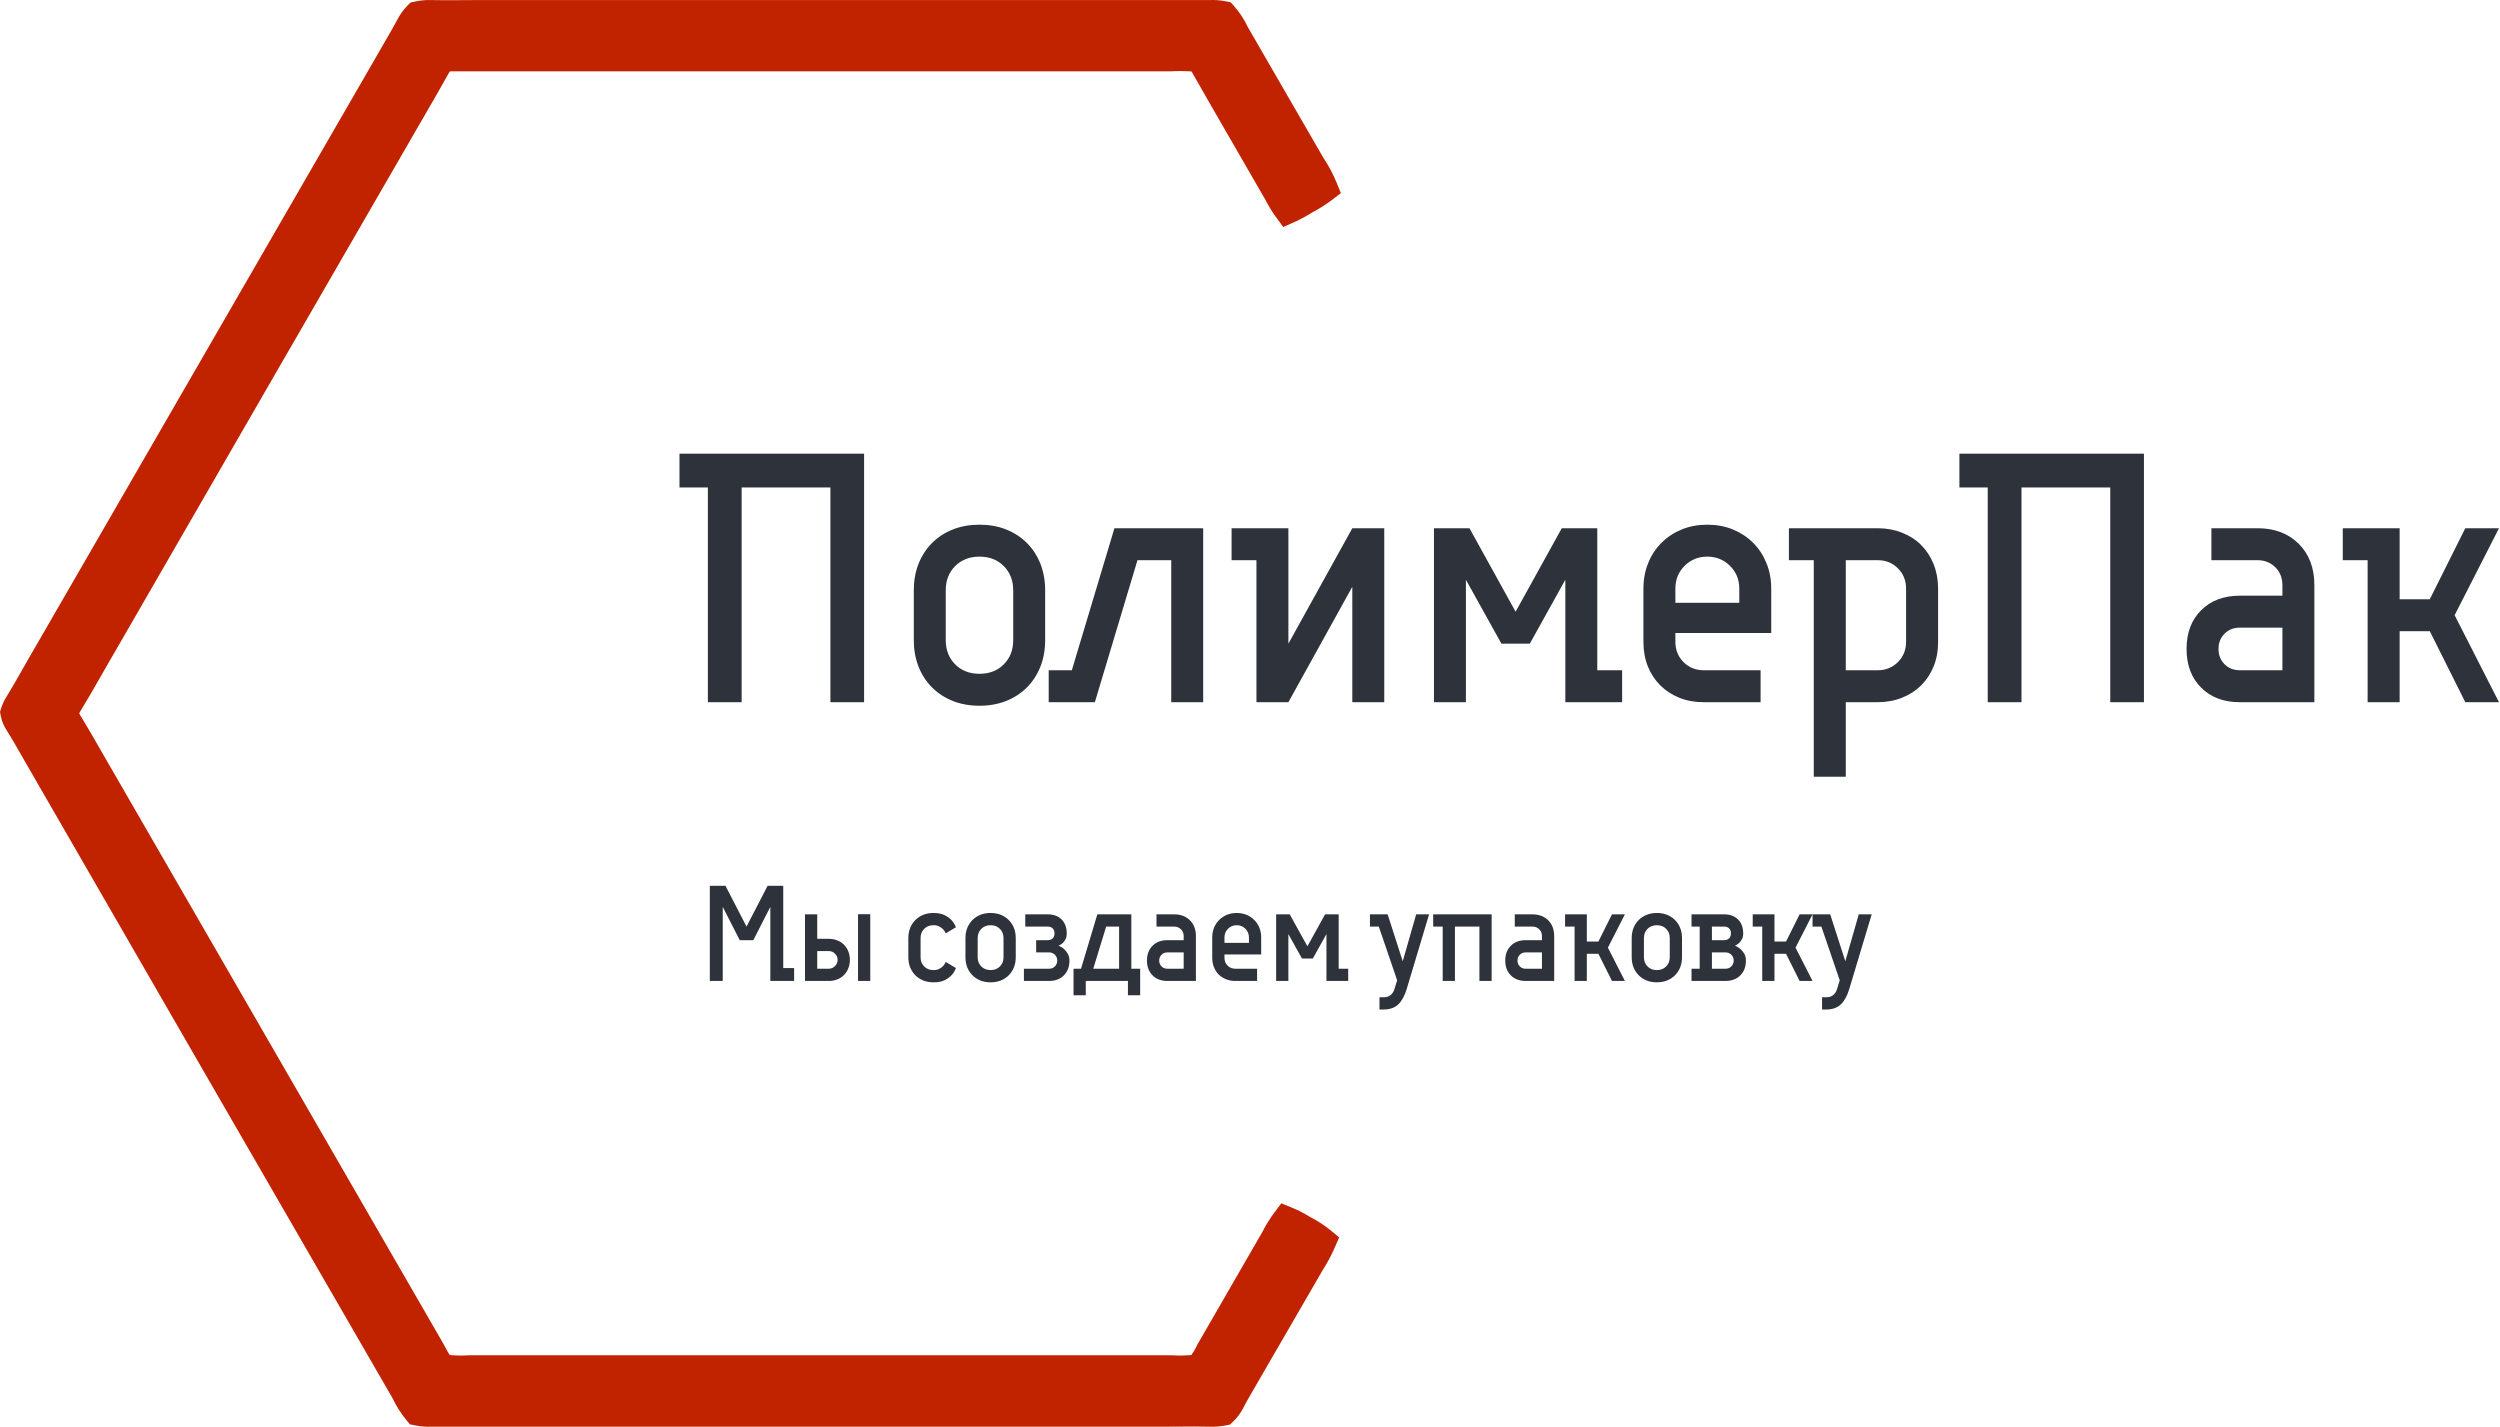
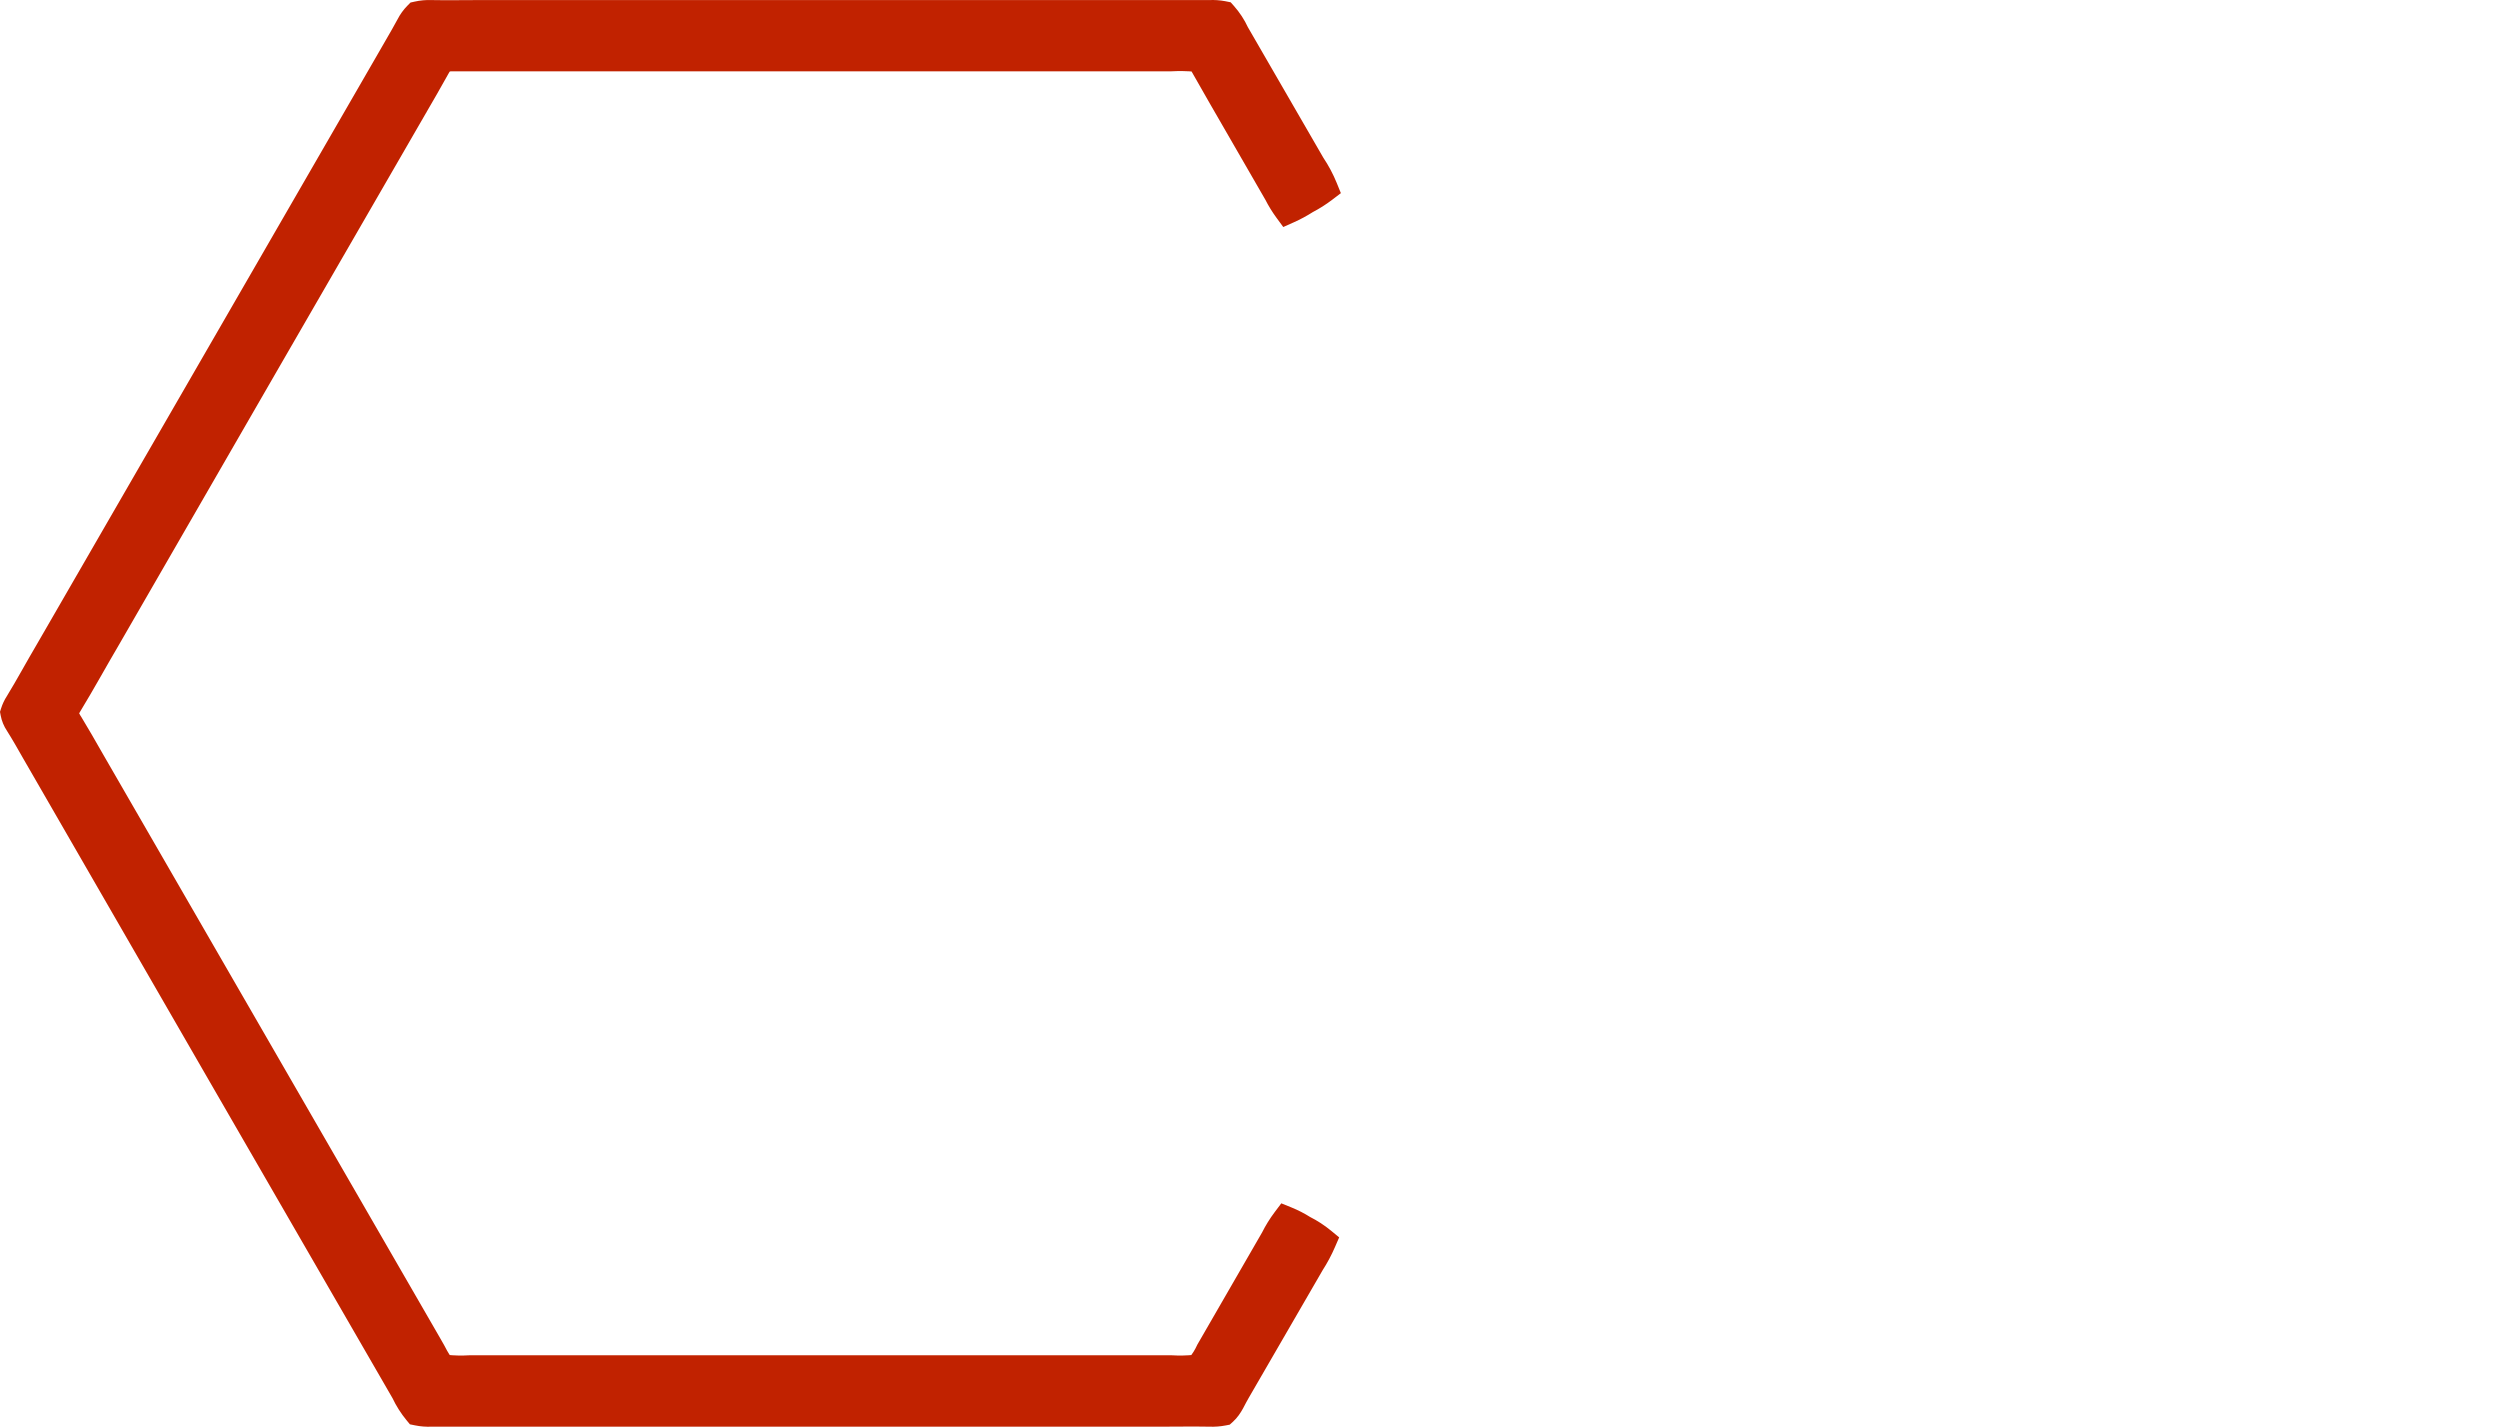
<svg xmlns="http://www.w3.org/2000/svg" width="1752" height="1000" viewBox="0 0 1752 1000" fill="none">
  <path d="M847.652 5.047C850.962 4.894 854.277 5.121 857.533 5.722L858.193 5.849L859.829 6.177L860.94 7.422C864.672 11.605 867.758 16.322 870.1 21.414C887.746 51.982 905.418 82.549 923.113 113.117C926.71 118.47 929.747 124.179 932.175 130.154L933.614 133.698L930.571 136.015C926.466 139.14 922.102 141.909 917.528 144.295C913.411 146.927 909.104 149.249 904.641 151.24L900.957 152.883L898.571 149.631C895.784 145.83 893.308 141.81 891.168 137.61C873.965 107.553 856.309 77.501 839.207 47.29C838.894 46.825 838.566 46.305 838.385 46.026C838.159 45.679 837.998 45.451 837.868 45.286C832.14 44.778 826.383 44.676 820.641 44.981L820.509 44.988H319.393L319.265 44.981C317.043 44.867 314.818 44.99 312.625 45.345C311.286 46.86 310.152 48.546 309.252 50.361L309.208 50.451L309.16 50.539C304.349 59.341 299.162 68.065 294.288 76.566L294.283 76.575L294.278 76.583C222.637 200.498 151.069 324.45 79.576 448.438L79.564 448.46L79.552 448.482C70.49 463.84 61.593 480.155 52.169 495.64L52.134 495.696L52.098 495.753C51.297 496.992 50.636 498.315 50.124 499.695C50.582 501.355 51.303 502.932 52.26 504.367L52.502 504.721L52.597 504.855L52.684 504.997C57.55 512.966 62.158 521.123 66.748 529.108L68.715 532.52L68.717 532.523C147.213 668.373 225.721 804.358 304.242 940.479C305.987 943.273 307.628 946.601 308.963 949.004C310.122 951.091 311.252 952.887 312.546 954.412C318.071 954.993 323.636 955.116 329.183 954.774L329.336 954.766H820.677L820.829 954.774C826.371 955.113 831.929 954.994 837.449 954.421C839.832 951.564 841.819 948.395 843.351 944.999L843.453 944.771L843.578 944.555C858.674 918.408 873.771 892.249 888.867 866.077C891.264 861.287 894.091 856.724 897.312 852.444L899.624 849.374L903.186 850.818C907.54 852.585 911.728 854.736 915.701 857.245C920.617 859.72 925.243 862.731 929.495 866.227L932.406 868.619L930.907 872.077C928.584 877.437 925.826 882.598 922.663 887.509C905.387 917.396 888.112 947.234 870.836 977.022L870.805 977.076L870.772 977.129C869.301 979.527 868.422 981.554 866.73 984.61C865.224 987.332 863.313 990.343 860.496 992.85L859.473 993.76L858.127 994.021C854.663 994.695 851.133 994.962 847.607 994.816C836.071 994.596 824.655 994.818 812.964 994.818H302.249C298.721 994.965 295.187 994.683 291.727 993.976L290 993.622L288.876 992.264C285.138 987.744 281.983 982.774 279.48 977.471C193.048 827.943 106.702 678.379 20.442 528.777L20.435 528.764L20.427 528.749C16.712 522.21 13.072 515.77 9.078 509.45C7.232 506.72 5.968 503.638 5.368 500.396L5.143 499.175L5.515 497.99C6.347 495.341 7.537 492.817 9.053 490.49C16.49 478.325 22.916 466.268 30.412 453.595C109.194 317.153 188.014 180.686 266.87 44.194C272.377 34.37 277.83 25.555 282.987 15.945C284.595 12.787 286.683 9.896 289.179 7.379L290.21 6.338L291.641 6.019C295.134 5.239 298.713 4.915 302.29 5.049C313.345 5.27 324.275 5.047 335.529 5.047H847.652Z" fill="#C12200" stroke="#C12200" stroke-width="10" />
-   <path d="M548.897 678.407H556.52V687.459H539.845V635.527L527.934 658.873H518.405L506.494 635.527V687.459H497.441V620.758H508.4L523.169 649.344L537.939 620.758H548.897V678.407ZM601.305 687.459V640.662H609.881V687.459H601.305ZM564.143 640.768H572.719V657.92H580.818C582.971 657.92 584.965 658.291 586.8 659.032C588.6 659.738 590.153 660.743 591.459 662.049C592.765 663.355 593.77 664.908 594.476 666.708C595.217 668.543 595.588 670.537 595.588 672.69C595.588 674.843 595.217 676.819 594.476 678.619C593.77 680.454 592.765 682.024 591.459 683.33C590.153 684.636 588.6 685.642 586.8 686.348C584.965 687.089 582.971 687.459 580.818 687.459H564.143V640.768ZM580.818 666.496H572.719V678.883H580.818C582.477 678.883 583.924 678.266 585.159 677.031C586.394 675.795 587.012 674.348 587.012 672.69C587.012 671.031 586.394 669.584 585.159 668.349C583.924 667.114 582.477 666.496 580.818 666.496ZM636.562 670.784V657.444C636.562 654.832 636.985 652.45 637.832 650.297C638.715 648.144 639.932 646.291 641.485 644.739C643.038 643.186 644.891 641.968 647.043 641.086C649.196 640.239 651.578 639.815 654.19 639.815C657.437 639.815 660.066 640.345 662.078 641.404C664.125 642.427 665.713 643.574 666.842 644.844C668.183 646.327 669.207 647.985 669.913 649.821L662.766 654.109C662.307 653.015 661.707 652.062 660.966 651.25C660.26 650.544 659.36 649.891 658.266 649.291C657.207 648.691 655.849 648.391 654.19 648.391C651.508 648.391 649.337 649.238 647.679 650.932C645.985 652.591 645.138 654.761 645.138 657.444V670.784C645.138 673.466 645.985 675.637 647.679 677.295C649.337 678.989 651.508 679.836 654.19 679.836C655.849 679.836 657.207 679.536 658.266 678.936C659.36 678.336 660.26 677.684 660.966 676.978C661.707 676.166 662.307 675.213 662.766 674.119L669.913 678.407C669.207 680.313 668.183 681.989 666.842 683.436C665.713 684.707 664.125 685.854 662.078 686.877C660.066 687.901 657.437 688.412 654.19 688.412C651.578 688.412 649.196 687.989 647.043 687.142C644.891 686.259 643.038 685.042 641.485 683.489C639.932 681.936 638.715 680.083 637.832 677.931C636.985 675.778 636.562 673.396 636.562 670.784ZM711.839 657.444V670.784C711.839 673.396 711.416 675.778 710.569 677.931C709.686 680.083 708.469 681.936 706.916 683.489C705.363 685.042 703.51 686.259 701.358 687.142C699.205 687.989 696.823 688.412 694.211 688.412C691.599 688.412 689.217 687.989 687.064 687.142C684.912 686.259 683.059 685.042 681.506 683.489C679.953 681.936 678.736 680.083 677.853 677.931C677.006 675.778 676.583 673.396 676.583 670.784V657.444C676.583 654.832 677.006 652.45 677.853 650.297C678.736 648.144 679.953 646.291 681.506 644.739C683.059 643.186 684.912 641.968 687.064 641.086C689.217 640.239 691.599 639.815 694.211 639.815C696.823 639.815 699.205 640.239 701.358 641.086C703.51 641.968 705.363 643.186 706.916 644.739C708.469 646.291 709.686 648.144 710.569 650.297C711.416 652.45 711.839 654.832 711.839 657.444ZM685.159 657.444V670.784C685.159 673.466 686.006 675.637 687.7 677.295C689.358 678.989 691.529 679.836 694.211 679.836C696.893 679.836 699.064 678.989 700.722 677.295C702.416 675.637 703.263 673.466 703.263 670.784V657.444C703.263 654.761 702.416 652.591 700.722 650.932C699.064 649.238 696.893 648.391 694.211 648.391C691.529 648.391 689.358 649.238 687.7 650.932C686.006 652.591 685.159 654.761 685.159 657.444ZM735.185 678.883C736.843 678.883 738.202 678.336 739.261 677.242C740.355 676.184 740.902 674.825 740.902 673.166C740.902 671.507 740.355 670.149 739.261 669.09C738.202 667.996 736.843 667.449 735.185 667.449H726.132V658.873H734.232C735.679 658.873 736.843 658.449 737.726 657.602C738.573 656.72 738.996 655.556 738.996 654.109C738.996 652.662 738.573 651.497 737.726 650.615C736.843 649.768 735.679 649.344 734.232 649.344H718.509V640.768H734.232C738.29 640.768 741.537 641.968 743.972 644.368C746.372 646.803 747.572 650.05 747.572 654.109C747.572 655.697 747.308 657.038 746.778 658.132C746.213 659.191 745.596 660.055 744.925 660.726C744.219 661.396 743.567 661.873 742.967 662.155C742.367 662.437 741.996 662.614 741.855 662.685C741.926 662.755 742.367 662.984 743.178 663.373C744.025 663.726 744.908 664.343 745.825 665.226C746.743 666.073 747.572 667.149 748.313 668.455C749.09 669.761 749.478 671.331 749.478 673.166C749.478 677.472 748.172 680.93 745.561 683.542C742.949 686.154 739.49 687.459 735.185 687.459H717.557V678.883H735.185ZM792.834 640.768V678.883H799.028V697.465H790.452V687.459H760.912V697.465H752.337V678.883H757.577L769.012 640.768H792.834ZM784.258 678.883V649.344H775.206L766.153 678.883H784.258ZM838.096 687.459H818.085C813.78 687.459 810.321 686.154 807.709 683.542C805.098 680.93 803.792 677.472 803.792 673.166C803.792 668.861 805.098 665.402 807.709 662.79C810.321 660.179 813.78 658.873 818.085 658.873H829.52V656.014C829.52 654.109 828.885 652.52 827.614 651.25C826.344 649.979 824.755 649.344 822.85 649.344H810.462V640.768H822.85C827.438 640.768 831.126 642.162 833.914 644.95C836.702 647.738 838.096 651.426 838.096 656.014V687.459ZM829.52 667.449H818.085C816.427 667.449 815.068 667.996 814.009 669.09C812.915 670.149 812.368 671.507 812.368 673.166C812.368 674.825 812.915 676.184 814.009 677.242C815.068 678.336 816.427 678.883 818.085 678.883H829.52V667.449ZM849.53 671.26V656.967C849.53 654.497 849.954 652.203 850.801 650.085C851.683 648.003 852.883 646.203 854.401 644.686C855.918 643.168 857.718 641.968 859.8 641.086C861.918 640.239 864.212 639.815 866.682 639.815C869.153 639.815 871.446 640.239 873.564 641.086C875.646 641.968 877.446 643.168 878.964 644.686C880.481 646.203 881.681 648.003 882.563 650.085C883.41 652.203 883.834 654.497 883.834 656.967V668.878H858.106V671.26C858.106 673.413 858.83 675.231 860.277 676.713C861.759 678.16 863.576 678.883 865.729 678.883H880.975V687.459H865.729C863.329 687.459 861.141 687.054 859.165 686.242C857.189 685.465 855.477 684.354 854.03 682.907C852.618 681.495 851.524 679.801 850.748 677.825C849.936 675.848 849.53 673.66 849.53 671.26ZM866.682 648.391C864.282 648.391 862.253 649.221 860.594 650.879C858.936 652.538 858.106 654.567 858.106 656.967V660.779H875.258V656.967C875.258 654.567 874.429 652.538 872.77 650.879C871.111 649.221 869.082 648.391 866.682 648.391ZM912.42 671.737L902.891 654.585V687.459H894.316V640.768H903.844L916.232 663.161L928.619 640.768H938.148V678.883H944.818V687.459H929.572V654.585L920.043 671.737H912.42ZM983.039 673.643L992.462 640.768H1001.51L985.792 693.177C984.345 697.941 982.369 701.523 979.863 703.923C977.322 706.288 973.899 707.47 969.593 707.47H966.734V698.894H969.593C971.746 698.894 973.422 698.347 974.622 697.253C975.857 696.194 976.722 694.835 977.216 693.177L979.122 686.983L966.258 649.344H960.064V640.768H972.452L983.039 673.643ZM1045.35 687.459H1036.77V649.344H1019.62V687.459H1011.04V649.344H1004.37V640.768H1045.35V687.459ZM1089.18 687.459H1069.17C1064.86 687.459 1061.4 686.154 1058.79 683.542C1056.18 680.93 1054.88 677.472 1054.88 673.166C1054.88 668.861 1056.18 665.402 1058.79 662.79C1061.4 660.179 1064.86 658.873 1069.17 658.873H1080.6V656.014C1080.6 654.109 1079.97 652.52 1078.7 651.25C1077.43 649.979 1075.84 649.344 1073.93 649.344H1061.55V640.768H1073.93C1078.52 640.768 1082.21 642.162 1085 644.95C1087.79 647.738 1089.18 651.426 1089.18 656.014V687.459ZM1080.6 667.449H1069.17C1067.51 667.449 1066.15 667.996 1065.09 669.09C1064 670.149 1063.45 671.507 1063.45 673.166C1063.45 674.825 1064 676.184 1065.09 677.242C1066.15 678.336 1067.51 678.883 1069.17 678.883H1080.6V667.449ZM1112.05 640.768V659.826H1120.15L1129.68 640.768H1138.73L1126.82 664.114L1138.73 687.459H1129.68L1120.15 668.402H1112.05V687.459H1103.47V649.344H1096.8V640.768H1112.05ZM1178.75 657.444V670.784C1178.75 673.396 1178.33 675.778 1177.48 677.931C1176.6 680.083 1175.38 681.936 1173.83 683.489C1172.27 685.042 1170.42 686.259 1168.27 687.142C1166.12 687.989 1163.73 688.412 1161.12 688.412C1158.51 688.412 1156.13 687.989 1153.98 687.142C1151.82 686.259 1149.97 685.042 1148.42 683.489C1146.86 681.936 1145.65 680.083 1144.76 677.931C1143.92 675.778 1143.49 673.396 1143.49 670.784V657.444C1143.49 654.832 1143.92 652.45 1144.76 650.297C1145.65 648.144 1146.86 646.291 1148.42 644.739C1149.97 643.186 1151.82 641.968 1153.98 641.086C1156.13 640.239 1158.51 639.815 1161.12 639.815C1163.73 639.815 1166.12 640.239 1168.27 641.086C1170.42 641.968 1172.27 643.186 1173.83 644.739C1175.38 646.291 1176.6 648.144 1177.48 650.297C1178.33 652.45 1178.75 654.832 1178.75 657.444ZM1152.07 657.444V670.784C1152.07 673.466 1152.92 675.637 1154.61 677.295C1156.27 678.989 1158.44 679.836 1161.12 679.836C1163.8 679.836 1165.97 678.989 1167.63 677.295C1169.33 675.637 1170.17 673.466 1170.17 670.784V657.444C1170.17 654.761 1169.33 652.591 1167.63 650.932C1165.97 649.238 1163.8 648.391 1161.12 648.391C1158.44 648.391 1156.27 649.238 1154.61 650.932C1152.92 652.591 1152.07 654.761 1152.07 657.444ZM1223.54 673.166C1223.54 677.472 1222.23 680.93 1219.62 683.542C1217.01 686.154 1213.55 687.459 1209.24 687.459H1185.42V678.883H1191.14V649.344H1185.42V640.768H1208.29C1212.35 640.768 1215.59 641.968 1218.03 644.368C1220.43 646.803 1221.63 650.05 1221.63 654.109C1221.63 655.767 1221.33 657.126 1220.73 658.185C1220.13 659.279 1219.48 660.179 1218.77 660.885C1217.96 661.626 1217.01 662.226 1215.91 662.685C1217.32 663.32 1218.59 664.114 1219.72 665.067C1220.68 665.949 1221.56 667.043 1222.37 668.349C1223.15 669.655 1223.54 671.26 1223.54 673.166ZM1199.71 649.344V658.873H1208.29C1209.74 658.873 1210.9 658.449 1211.78 657.602C1212.63 656.72 1213.05 655.556 1213.05 654.109C1213.05 652.662 1212.63 651.497 1211.78 650.615C1210.9 649.768 1209.74 649.344 1208.29 649.344H1199.71ZM1199.71 678.883H1209.24C1210.9 678.883 1212.26 678.336 1213.32 677.242C1214.41 676.184 1214.96 674.825 1214.96 673.166C1214.96 671.507 1214.41 670.149 1213.32 669.09C1212.26 667.996 1210.9 667.449 1209.24 667.449H1199.71V678.883ZM1243.55 640.768V659.826H1251.65L1261.17 640.768H1270.23L1258.32 664.114L1270.23 687.459H1261.17L1251.65 668.402H1243.55V687.459H1234.97V649.344H1228.3V640.768H1243.55ZM1293.2 673.643L1302.62 640.768H1311.68L1295.95 693.177C1294.51 697.941 1292.53 701.523 1290.03 703.923C1287.48 706.288 1284.06 707.47 1279.76 707.47H1276.9V698.894H1279.76C1281.91 698.894 1283.58 698.347 1284.78 697.253C1286.02 696.194 1286.88 694.835 1287.38 693.177L1289.28 686.983L1276.42 649.344H1270.23V640.768H1282.61L1293.2 673.643Z" fill="#2E333B" />
-   <path d="M496.08 492.103V341.601H476.176V317.938H605.556V492.103H581.945V341.601H519.744V492.103H496.08ZM732.447 413.755V448.588C732.447 455.364 731.336 461.575 729.112 467.222C726.854 472.869 723.695 477.721 719.636 481.78C715.578 485.838 710.725 488.997 705.079 491.256C699.432 493.479 693.22 494.591 686.444 494.591C679.633 494.591 673.404 493.479 667.757 491.256C662.111 488.997 657.258 485.838 653.2 481.78C649.141 477.721 645.982 472.869 643.724 467.222C641.5 461.575 640.389 455.364 640.389 448.588V413.755C640.389 406.944 641.5 400.714 643.724 395.068C645.982 389.421 649.141 384.568 653.2 380.51C657.258 376.451 662.111 373.293 667.757 371.034C673.404 368.811 679.633 367.699 686.444 367.699C693.22 367.699 699.432 368.811 705.079 371.034C710.725 373.293 715.578 376.451 719.636 380.51C723.695 384.568 726.854 389.421 729.112 395.068C731.336 400.714 732.447 406.944 732.447 413.755ZM662.781 413.755V448.588C662.781 455.54 664.987 461.205 669.399 465.581C673.775 469.992 679.457 472.198 686.444 472.198C693.397 472.198 699.061 469.992 703.437 465.581C707.849 461.205 710.055 455.54 710.055 448.588V413.755C710.055 406.767 707.849 401.085 703.437 396.709C699.061 392.297 693.397 390.092 686.444 390.092C679.457 390.092 673.775 392.297 669.399 396.709C664.987 401.085 662.781 406.767 662.781 413.755ZM797.137 392.58L767.28 492.103H734.935V469.71H751.134L780.991 370.187H843.193V492.103H820.8V392.58H797.137ZM970.085 492.103H947.692V411.214L902.907 492.103H880.514V392.58H863.098V370.187H902.907V451.076L947.692 370.187H970.085V492.103ZM1052.19 451.076L1027.31 406.291V492.103H1004.92V370.187H1029.8L1062.14 428.683L1094.49 370.187H1119.37V469.71H1136.79V492.103H1096.98V406.291L1072.1 451.076H1052.19ZM1151.71 449.805V412.484C1151.71 406.026 1152.83 400.062 1155.05 394.591C1157.27 389.086 1160.38 384.357 1164.37 380.404C1168.35 376.416 1173.08 373.293 1178.55 371.034C1184.02 368.811 1189.99 367.699 1196.45 367.699C1202.94 367.699 1208.92 368.811 1214.39 371.034C1219.86 373.293 1224.59 376.416 1228.58 380.404C1232.57 384.357 1235.67 389.086 1237.9 394.591C1240.16 400.062 1241.28 406.026 1241.28 412.484V443.612H1174.11V449.805C1174.11 455.452 1176.01 460.181 1179.82 463.993C1183.64 467.804 1188.35 469.71 1193.96 469.71H1233.82V492.103H1193.96C1187.68 492.103 1181.96 491.062 1176.81 488.979C1171.69 486.897 1167.26 484.003 1163.52 480.298C1159.78 476.557 1156.87 472.11 1154.78 466.957C1152.74 461.84 1151.71 456.123 1151.71 449.805ZM1196.45 390.092C1190.16 390.092 1184.87 392.244 1180.57 396.55C1176.26 400.856 1174.11 406.167 1174.11 412.484V422.437H1218.89V412.484C1218.89 406.167 1216.72 400.856 1212.38 396.55C1208.08 392.244 1202.76 390.092 1196.45 390.092ZM1253.67 370.187H1315.87C1322.01 370.187 1327.7 371.228 1332.92 373.31C1338.18 375.357 1342.66 378.251 1346.37 381.992C1350.11 385.733 1353.02 390.215 1355.1 395.438C1357.18 400.662 1358.22 406.344 1358.22 412.484V449.805C1358.22 456.123 1357.18 461.84 1355.1 466.957C1353.02 472.11 1350.11 476.557 1346.37 480.298C1342.66 484.003 1338.18 486.897 1332.92 488.979C1327.7 491.062 1322.01 492.103 1315.87 492.103H1293.53V544.352H1271.09V392.58H1253.67V370.187ZM1335.78 449.805V412.484C1335.78 406.838 1333.87 402.109 1330.06 398.297C1326.25 394.485 1321.52 392.58 1315.87 392.58H1293.53V469.71H1315.87C1321.52 469.71 1326.25 467.804 1330.06 463.993C1333.87 460.181 1335.78 455.452 1335.78 449.805ZM1393 492.103V341.601H1373.15V317.938H1502.48V492.103H1478.87V341.601H1416.67V492.103H1393ZM1621.91 492.103H1569.66C1558.4 492.103 1549.36 488.697 1542.55 481.886C1535.74 475.11 1532.34 466.075 1532.34 454.782C1532.34 443.488 1535.74 434.453 1542.55 427.677C1549.36 420.866 1558.4 417.46 1569.66 417.46H1599.51V409.996C1599.51 405.02 1597.86 400.873 1594.54 397.556C1591.22 394.238 1587.07 392.58 1582.1 392.58H1549.75V370.187H1582.1C1594.06 370.187 1603.7 373.84 1611 381.145C1618.27 388.451 1621.91 398.068 1621.91 409.996V492.103ZM1599.51 439.853H1569.66C1565.35 439.853 1561.79 441.265 1558.96 444.088C1556.14 446.911 1554.73 450.476 1554.73 454.782C1554.73 459.087 1556.14 462.652 1558.96 465.475C1561.79 468.298 1565.35 469.71 1569.66 469.71H1599.51V439.853ZM1681.67 370.187V419.949H1702.8L1727.68 370.187H1751.29L1720.21 431.118L1751.29 492.103H1727.68L1702.8 442.341H1681.67V492.103H1659.23V392.58H1641.81V370.187H1681.67Z" fill="#2E333B" />
</svg>